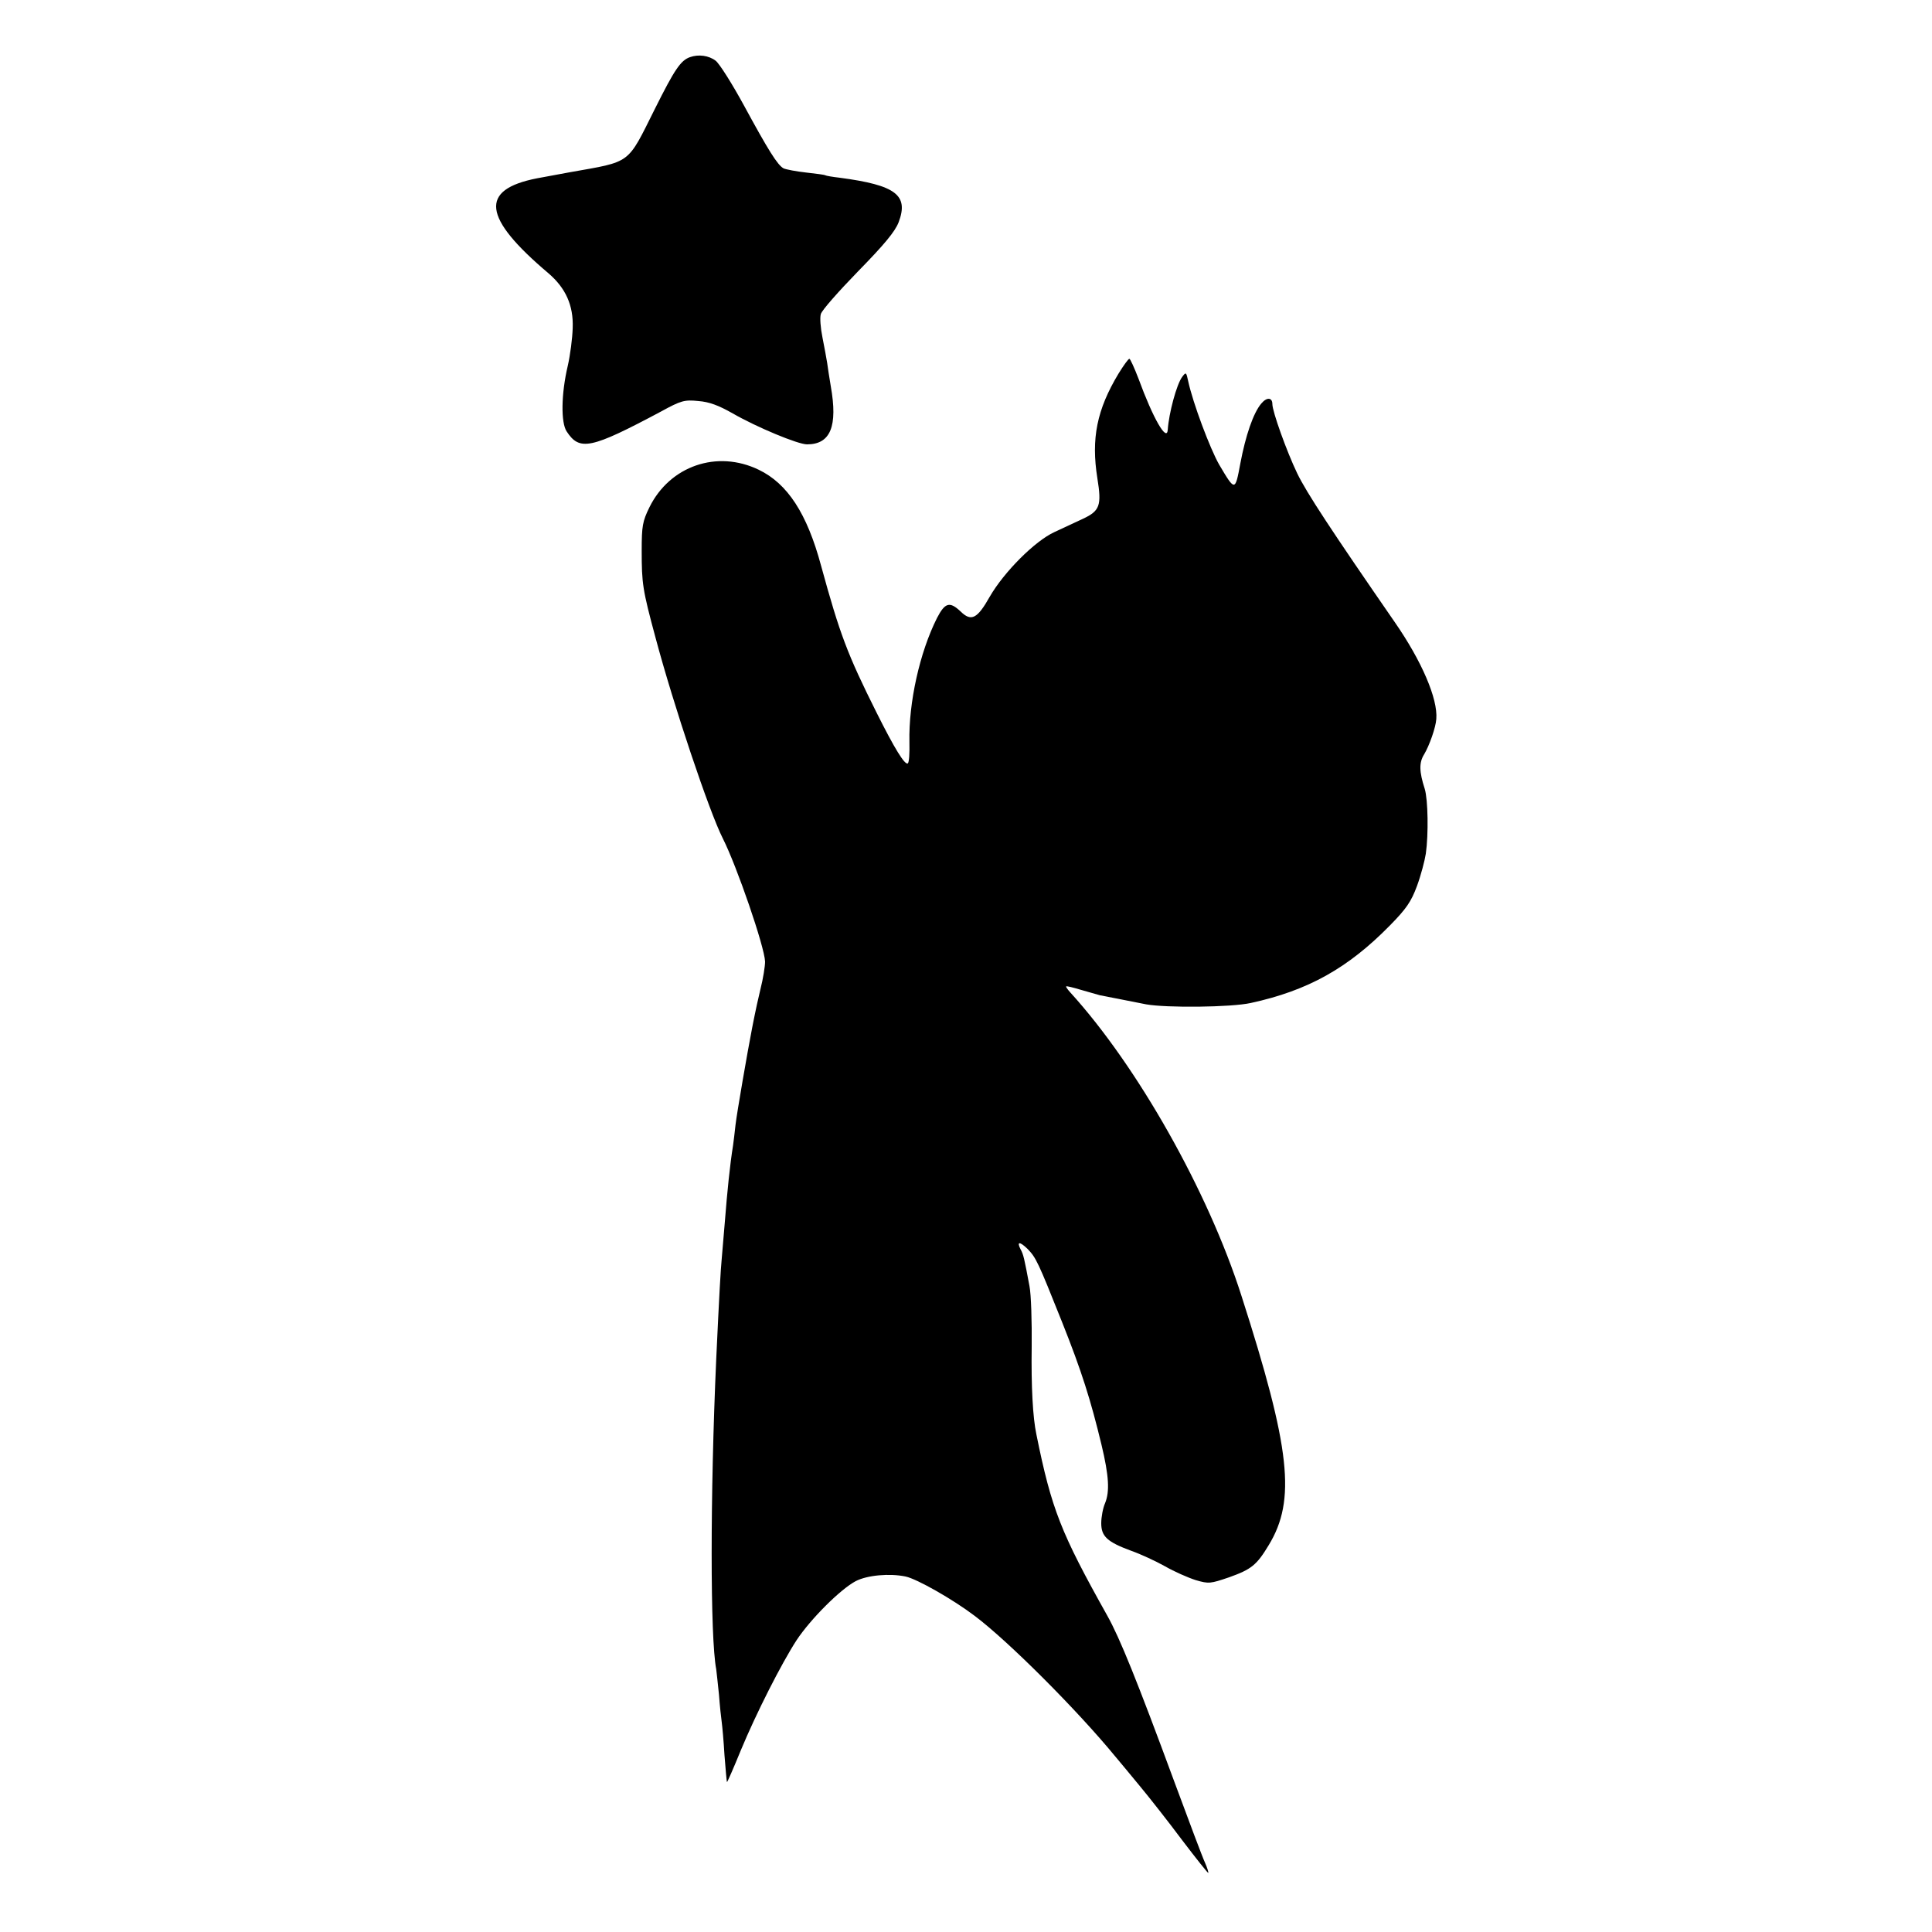
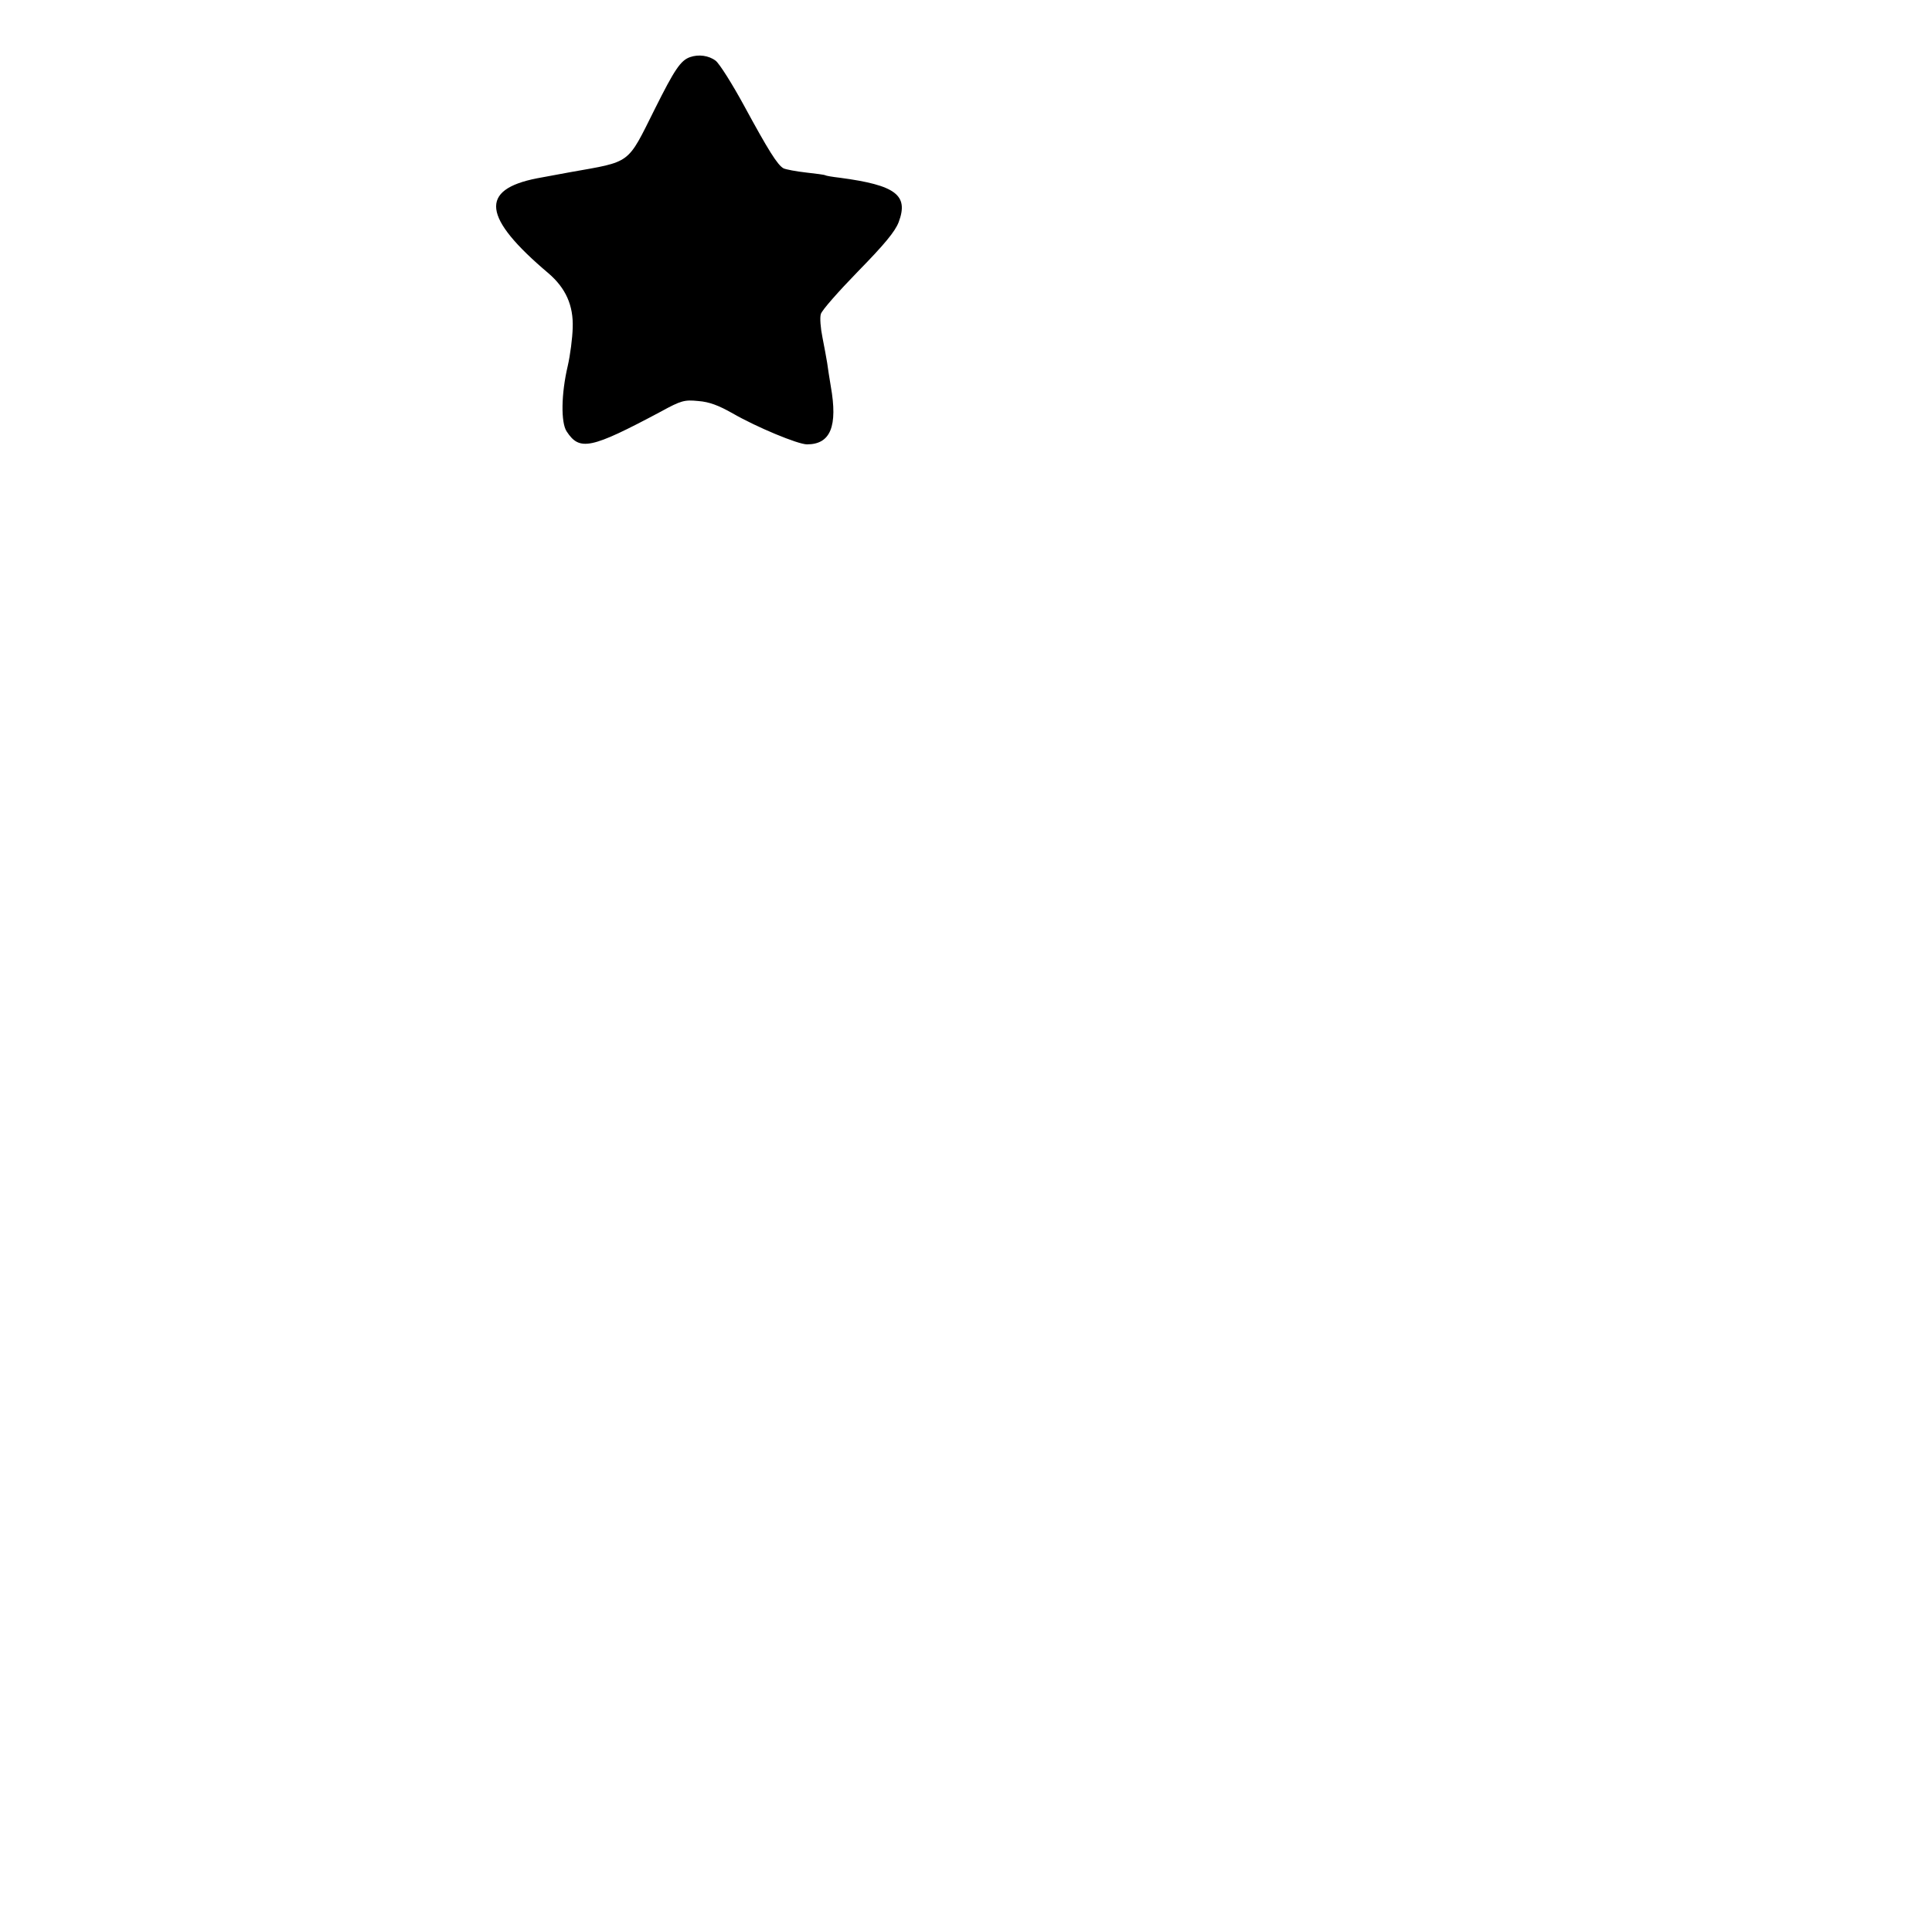
<svg xmlns="http://www.w3.org/2000/svg" version="1.0" width="700pt" height="700pt" viewBox="0 0 700 700" preserveAspectRatio="xMidYMid meet">
  <g transform="translate(0,700) scale(0.1,-0.1)" fill="#000000" stroke="none">
    <path d="M2500 6793 c-34 -12 -56 -45 -127 -187 -102 -204 -83 -190 -308 -230 -16 -3 -70 -13 -119 -22 -210 -41 -198 -142 41 -344 63 -54 91 -117 88 -198 -1 -37 -9 -99 -18 -138 -24 -102 -25 -205 -4 -237 47 -72 87 -64 342 72 73 40 85 43 135 38 40 -3 74 -16 125 -45 87 -50 236 -112 269 -112 85 0 112 65 86 211 -5 30 -11 68 -13 84 -3 17 -10 58 -17 92 -7 34 -10 72 -6 85 3 13 64 82 135 155 95 97 134 144 147 178 37 98 -10 134 -213 161 -26 3 -50 7 -53 9 -3 2 -34 6 -70 10 -36 4 -72 11 -81 15 -22 12 -55 65 -143 227 -43 79 -89 152 -103 163 -25 19 -62 24 -93 13z" />
-     <path d="M4053 5647 c-79 -131 -100 -236 -77 -380 16 -99 9 -118 -53 -147 -26 -12 -73 -34 -103 -48 -70 -32 -182 -144 -234 -234 -45 -80 -67 -91 -105 -54 -40 38 -57 33 -86 -23 -63 -125 -103 -307 -100 -449 1 -40 -1 -75 -6 -78 -11 -6 -48 54 -113 184 -106 212 -133 284 -201 532 -51 190 -122 298 -226 348 -151 73 -322 14 -396 -136 -25 -51 -28 -68 -28 -157 0 -119 3 -141 50 -315 65 -244 195 -632 244 -728 51 -101 151 -392 153 -446 0 -17 -7 -62 -17 -101 -9 -38 -18 -79 -20 -90 -2 -11 -7 -33 -10 -50 -17 -87 -55 -307 -60 -350 -3 -28 -7 -61 -9 -75 -11 -68 -21 -165 -30 -280 -4 -47 -9 -105 -11 -130 -4 -41 -9 -129 -20 -365 -22 -492 -22 -1009 0 -1123 1 -9 6 -51 10 -92 3 -41 8 -86 10 -100 2 -14 7 -68 10 -120 4 -52 8 -96 9 -97 1 -1 24 51 50 115 56 135 147 314 202 399 51 77 158 184 214 214 42 22 123 29 181 17 42 -9 172 -83 251 -143 121 -91 370 -340 508 -508 14 -16 53 -64 88 -106 35 -42 105 -131 155 -198 51 -67 93 -120 95 -119 1 2 -4 19 -12 37 -9 19 -58 150 -111 293 -135 366 -198 522 -243 602 -168 300 -202 385 -257 657 -13 61 -19 173 -17 317 1 91 -2 190 -8 220 -19 102 -22 115 -32 133 -15 29 -4 30 25 2 31 -32 38 -47 125 -265 71 -178 104 -283 143 -445 27 -113 30 -169 13 -211 -8 -18 -14 -51 -14 -73 0 -48 22 -68 109 -100 34 -12 88 -37 122 -56 33 -19 83 -41 111 -50 48 -14 53 -13 121 10 81 29 100 44 144 117 99 163 79 349 -99 903 -121 379 -377 832 -620 1099 -10 11 -17 21 -15 22 2 2 25 -4 52 -12 28 -8 59 -17 70 -20 35 -7 119 -23 168 -33 73 -13 307 -11 379 5 207 45 352 126 504 281 59 60 77 86 98 143 14 38 28 91 32 117 10 70 8 196 -4 235 -20 62 -21 95 -2 125 19 32 42 97 44 128 6 73 -53 210 -150 350 -228 330 -321 471 -354 540 -38 79 -90 224 -90 251 0 24 -20 26 -40 2 -29 -34 -57 -116 -76 -217 -19 -102 -19 -102 -77 -4 -33 58 -95 223 -112 302 -7 33 -8 34 -22 15 -20 -27 -48 -131 -52 -191 -3 -46 -53 40 -106 185 -15 39 -30 72 -33 72 -4 0 -21 -24 -39 -53z" />
  </g>
</svg>